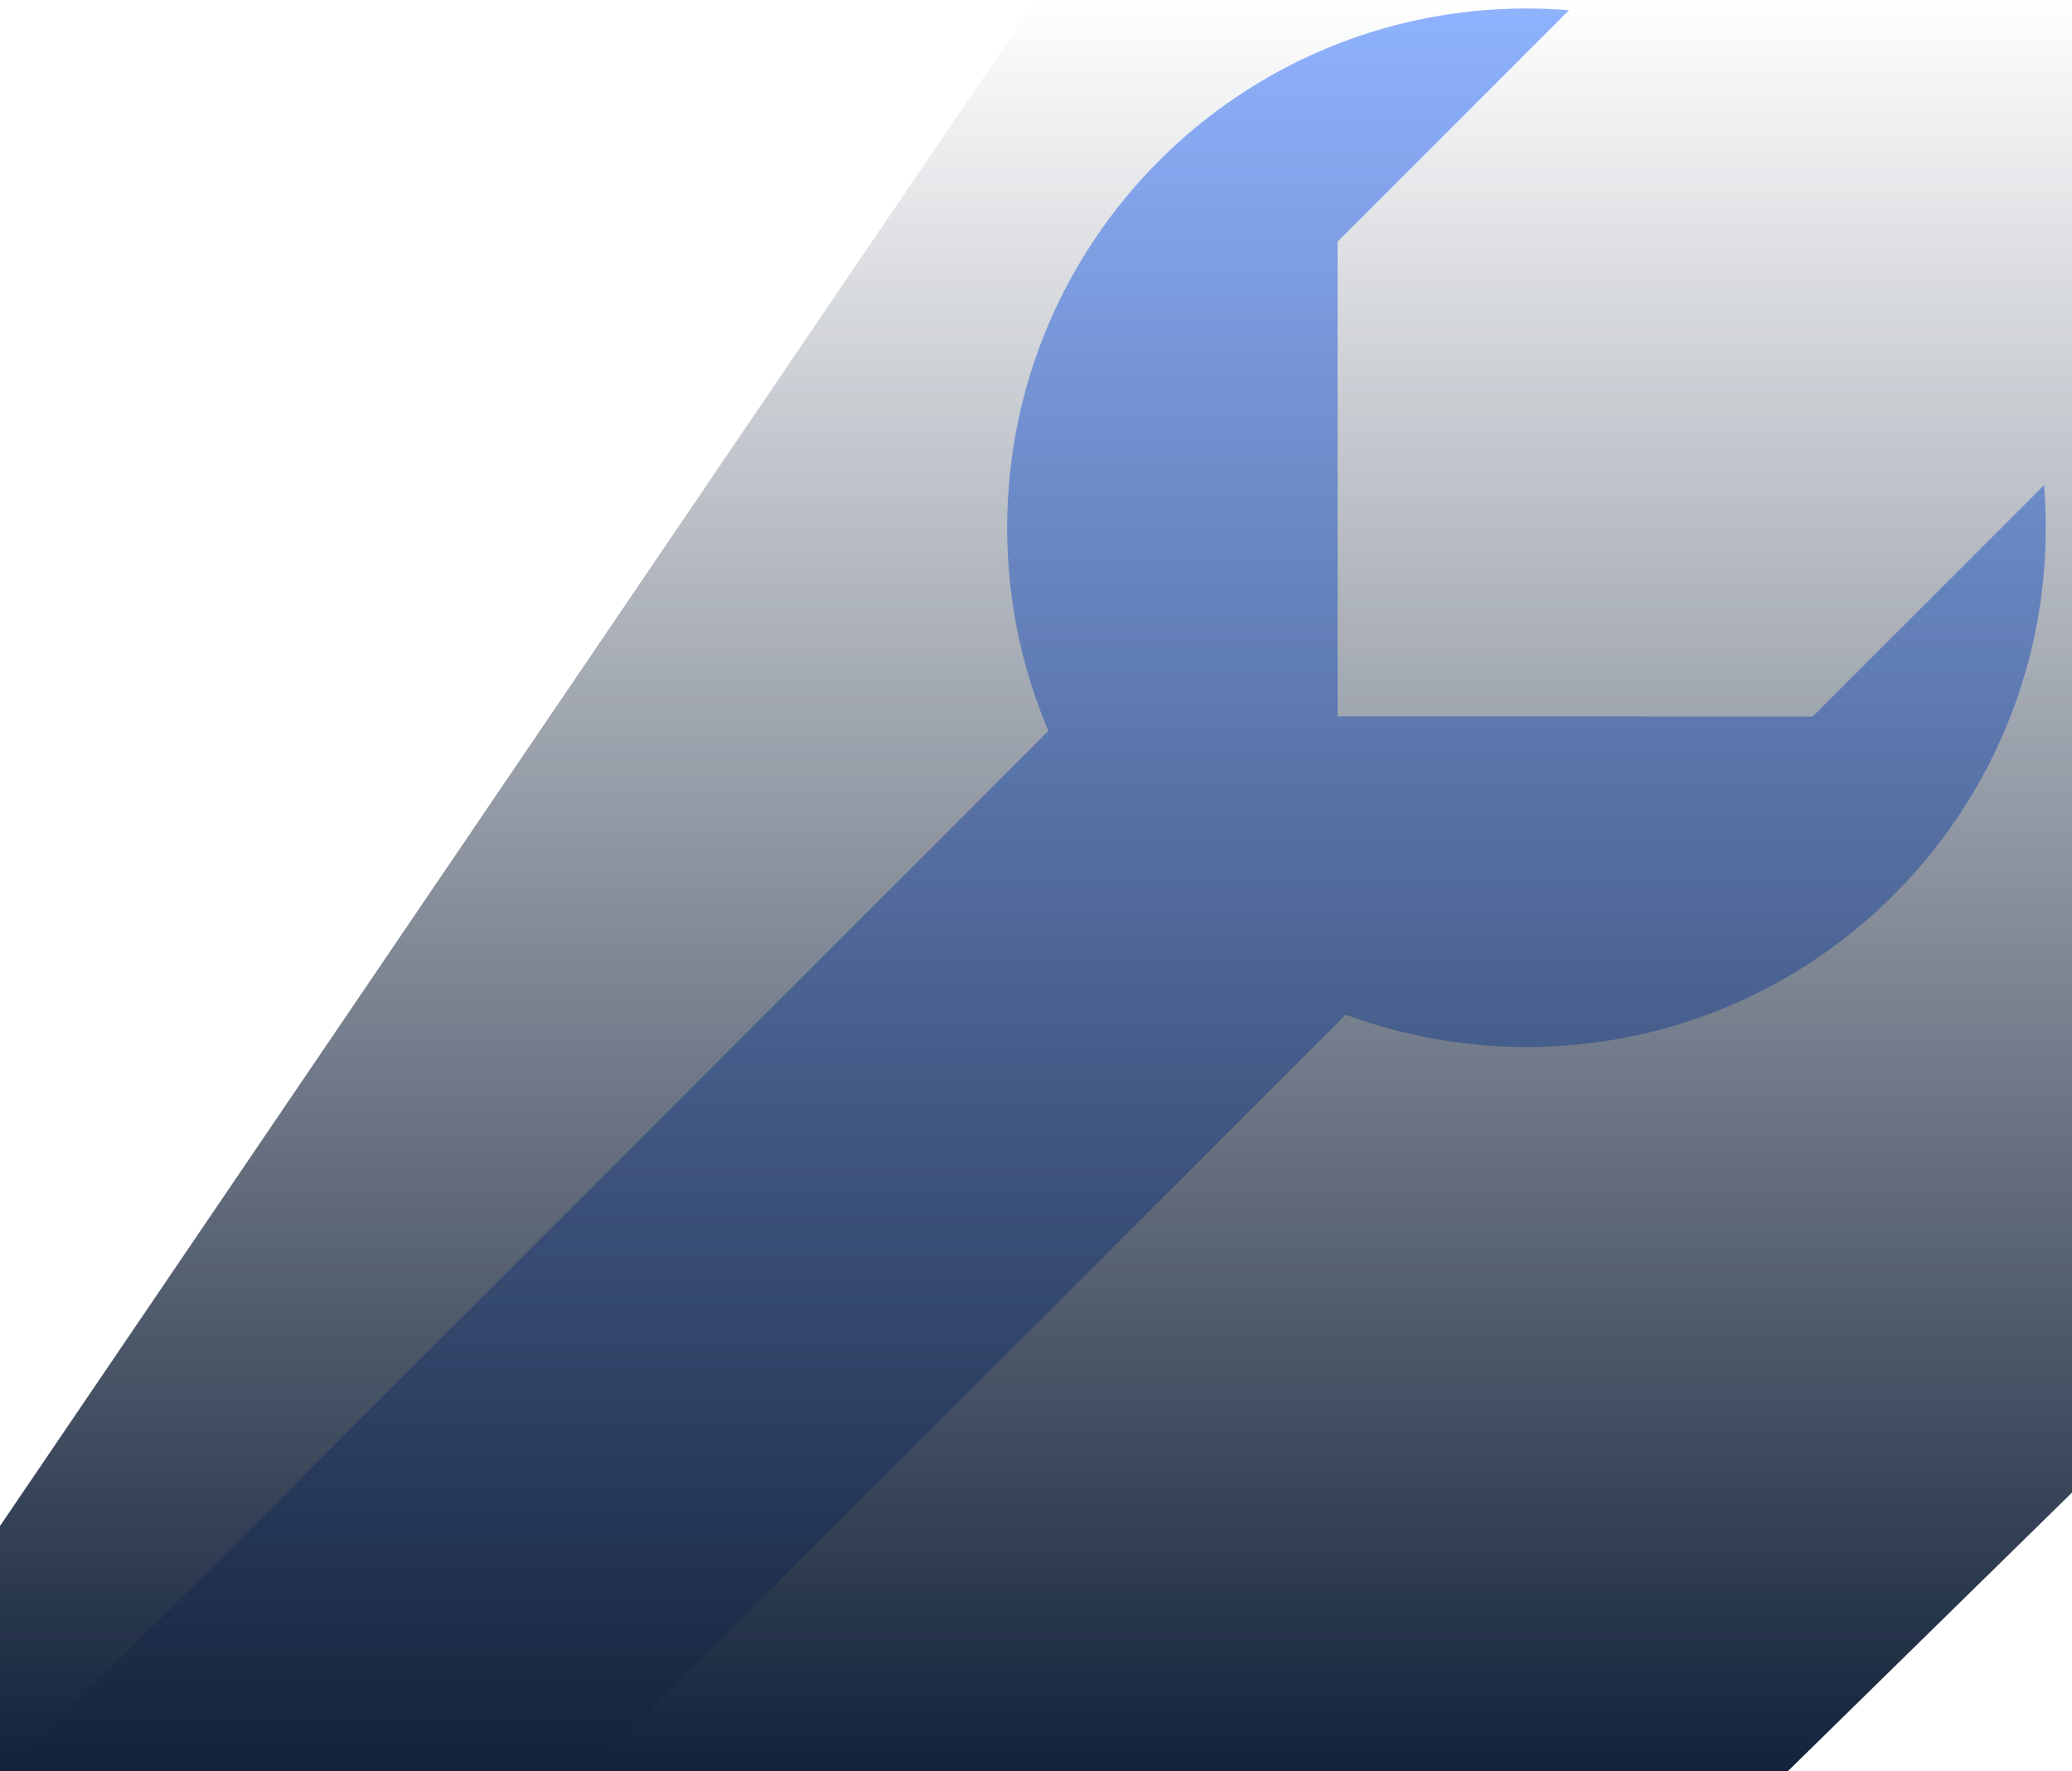
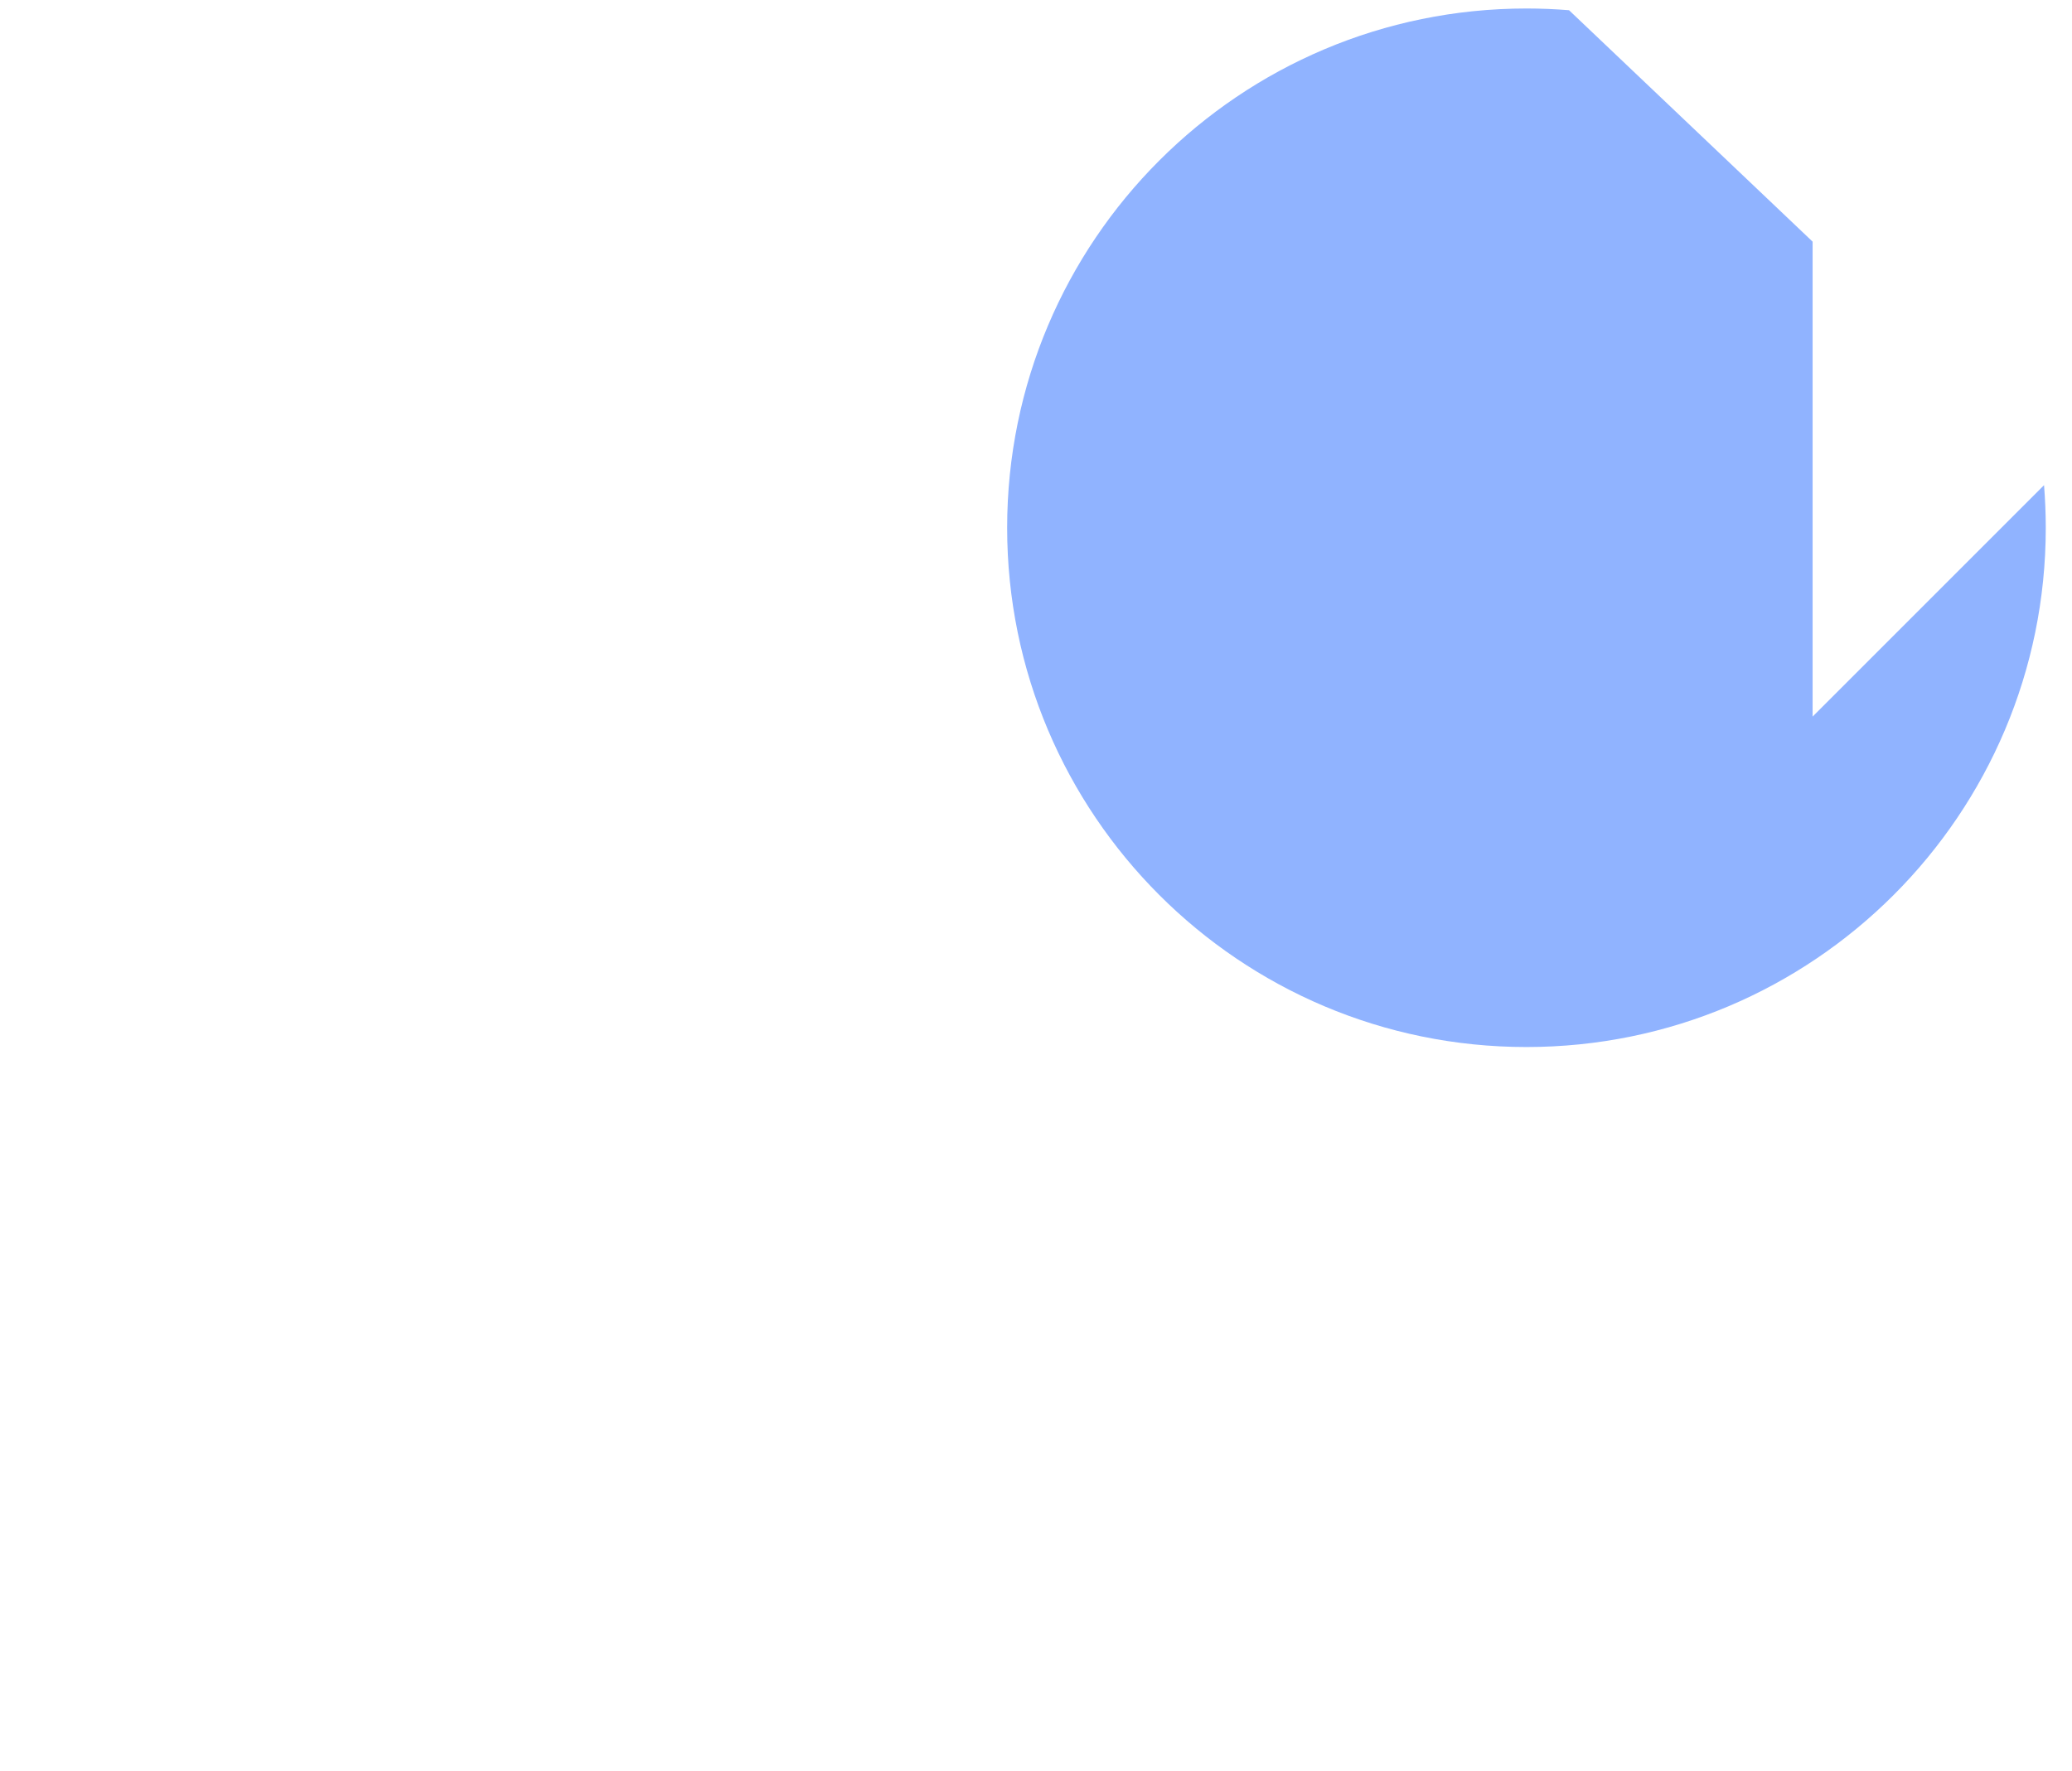
<svg xmlns="http://www.w3.org/2000/svg" id="Laag_2" viewBox="0 0 395 337.66">
  <defs>
    <style>.cls-1{fill:url(#Naamloos_verloop_27);}.cls-1,.cls-2{stroke-width:0px;}.cls-2{fill:#90b3ff;}</style>
    <linearGradient id="Naamloos_verloop_27" x1="10781.5" y1="10479.56" x2="10781.5" y2="10817.23" gradientTransform="translate(10979 10817.23) rotate(-180)" gradientUnits="userSpaceOnUse">
      <stop offset="0" stop-color="#13223a" />
      <stop offset="1" stop-color="#13223a" stop-opacity="0" />
    </linearGradient>
  </defs>
  <g id="Laag_1-2">
-     <polygon class="cls-2" points="114.39 335.61 3.61 335.61 202.61 136.61 313.39 136.61 114.39 335.61" />
-     <path class="cls-2" d="M345.55,136.61h-90.55V46.07L299.12,1.95c-2.68-.22-5.39-.33-8.12-.33-54.68,0-99,44.32-99,99s44.32,99,99,99,99-44.32,99-99c0-2.73-.12-5.44-.33-8.12l-44.12,44.12Z" />
-     <polygon class="cls-1" points="0 290.94 197.5 0 395 0 395 284.57 340.85 337.66 0 337.66 0 290.94" />
+     <path class="cls-2" d="M345.55,136.61V46.07L299.12,1.95c-2.68-.22-5.39-.33-8.12-.33-54.68,0-99,44.32-99,99s44.32,99,99,99,99-44.32,99-99c0-2.73-.12-5.44-.33-8.12l-44.12,44.12Z" />
  </g>
</svg>